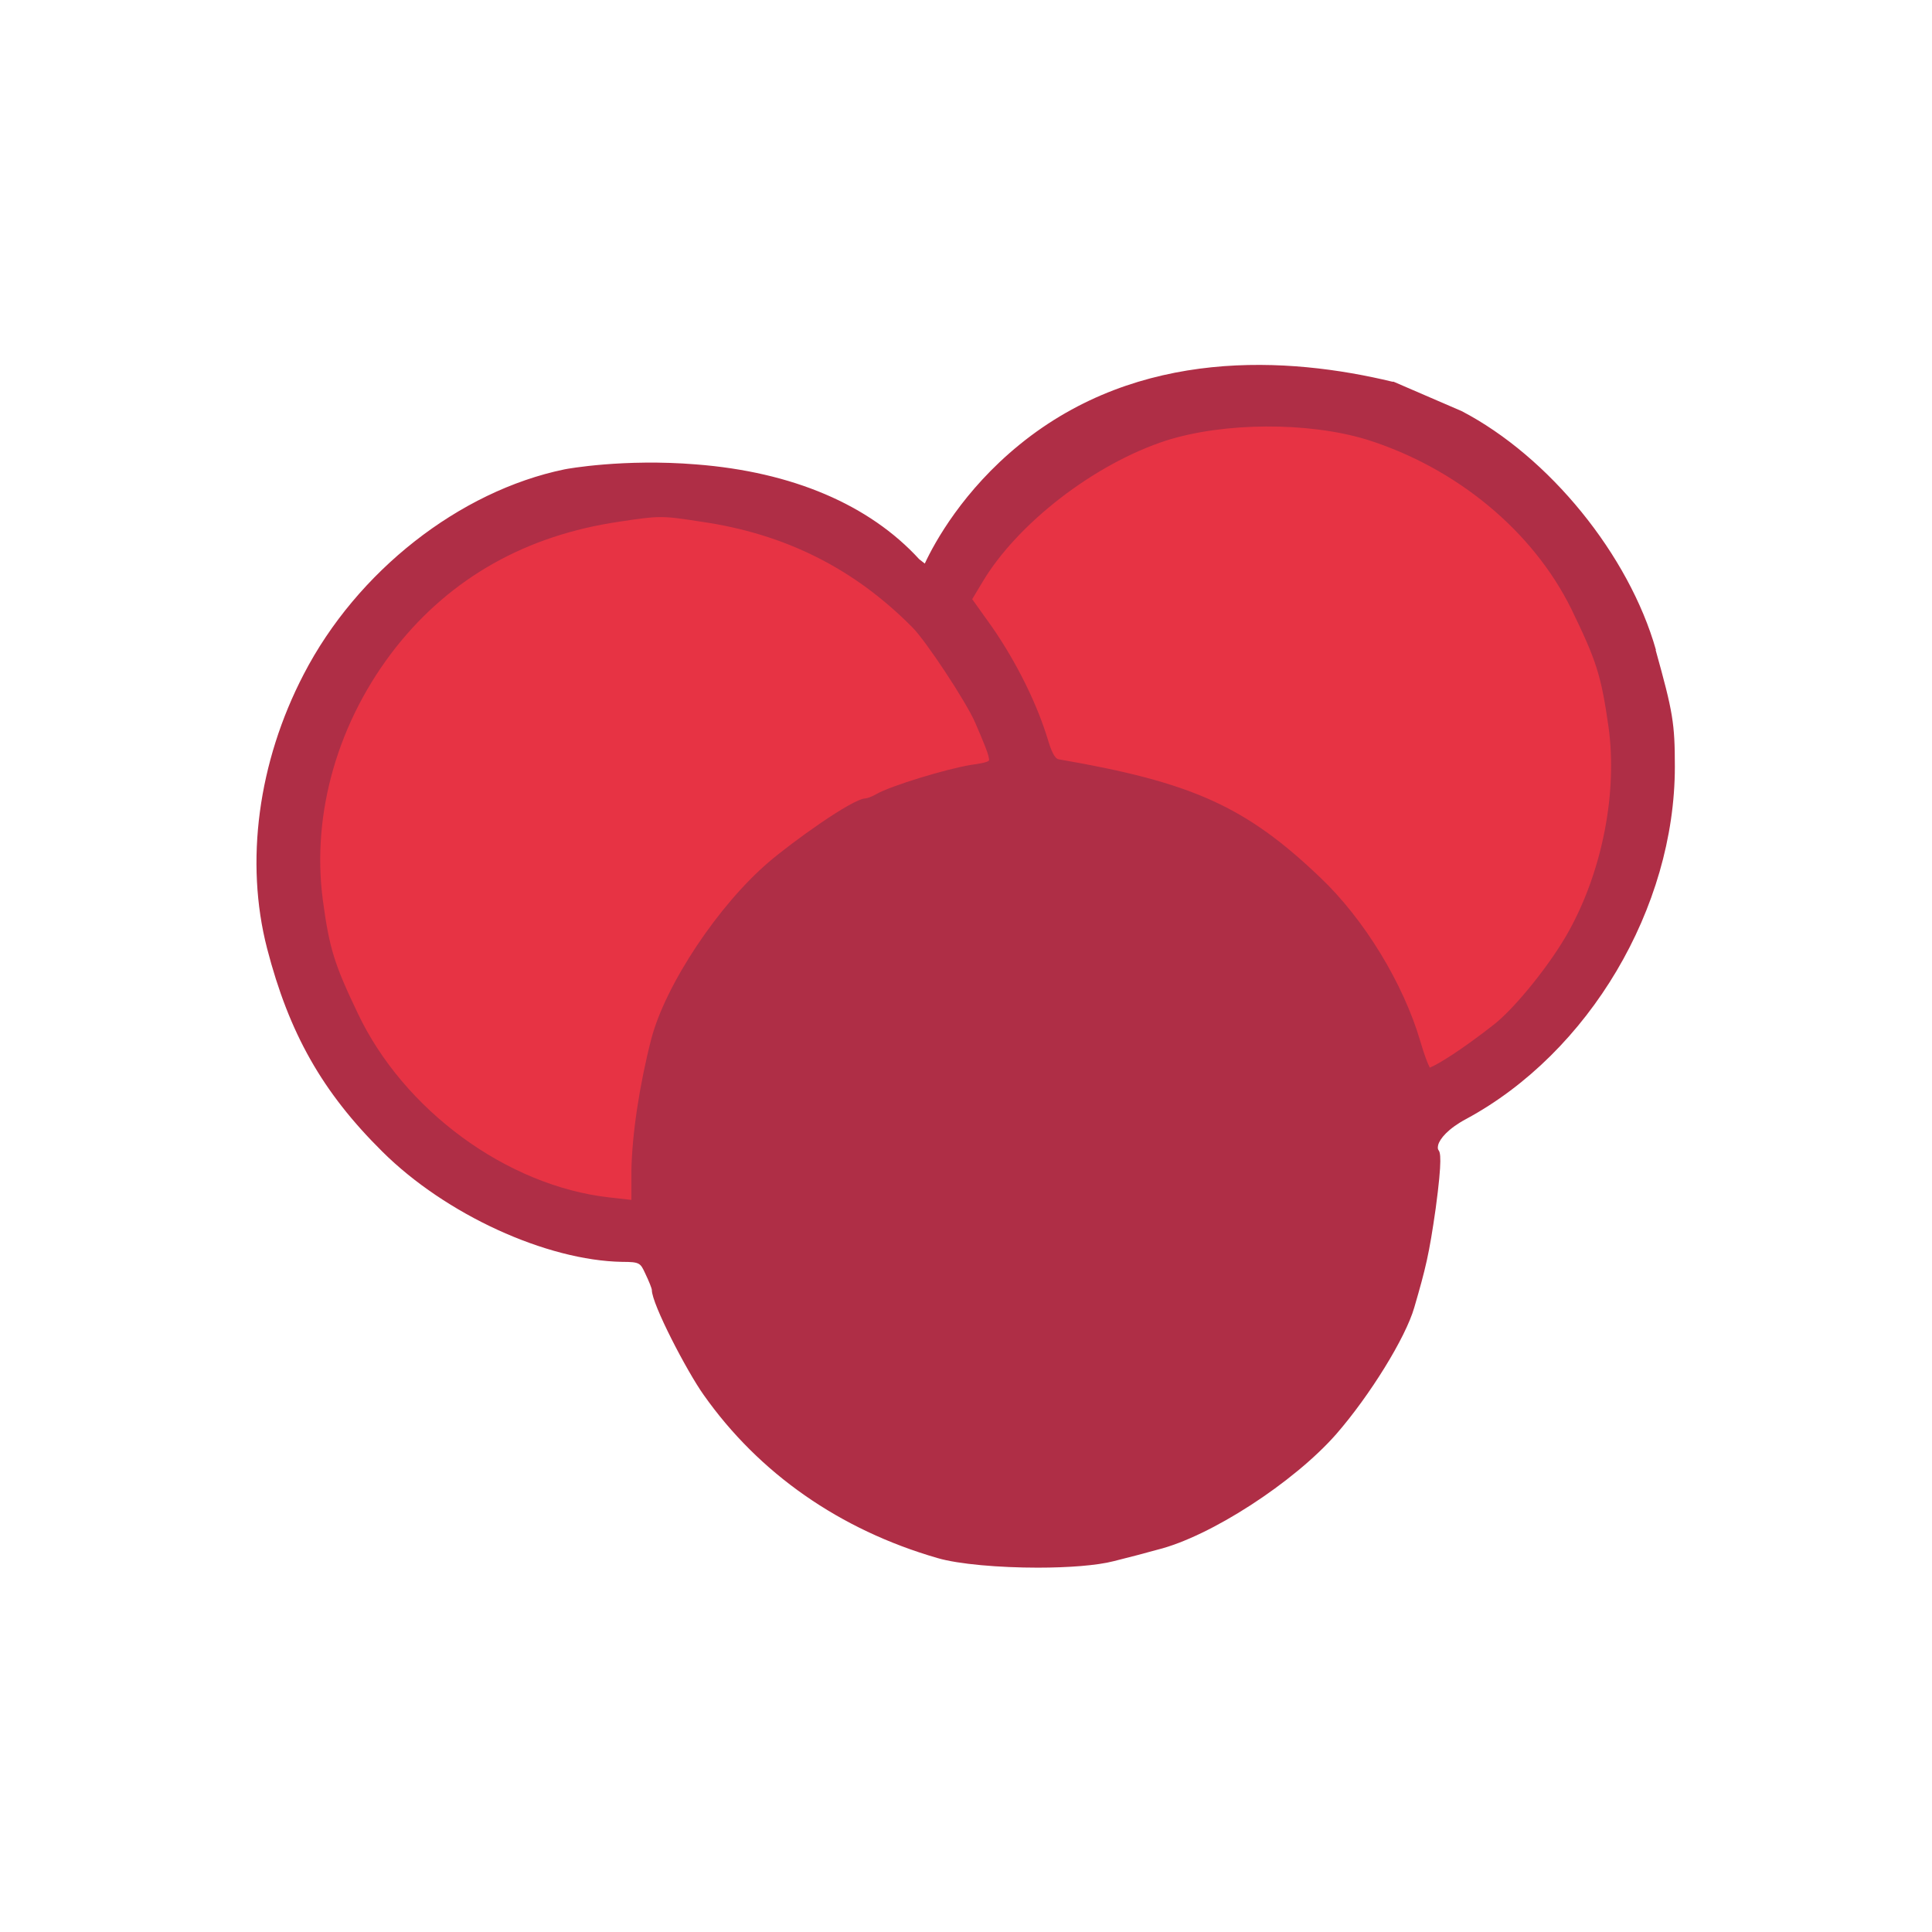
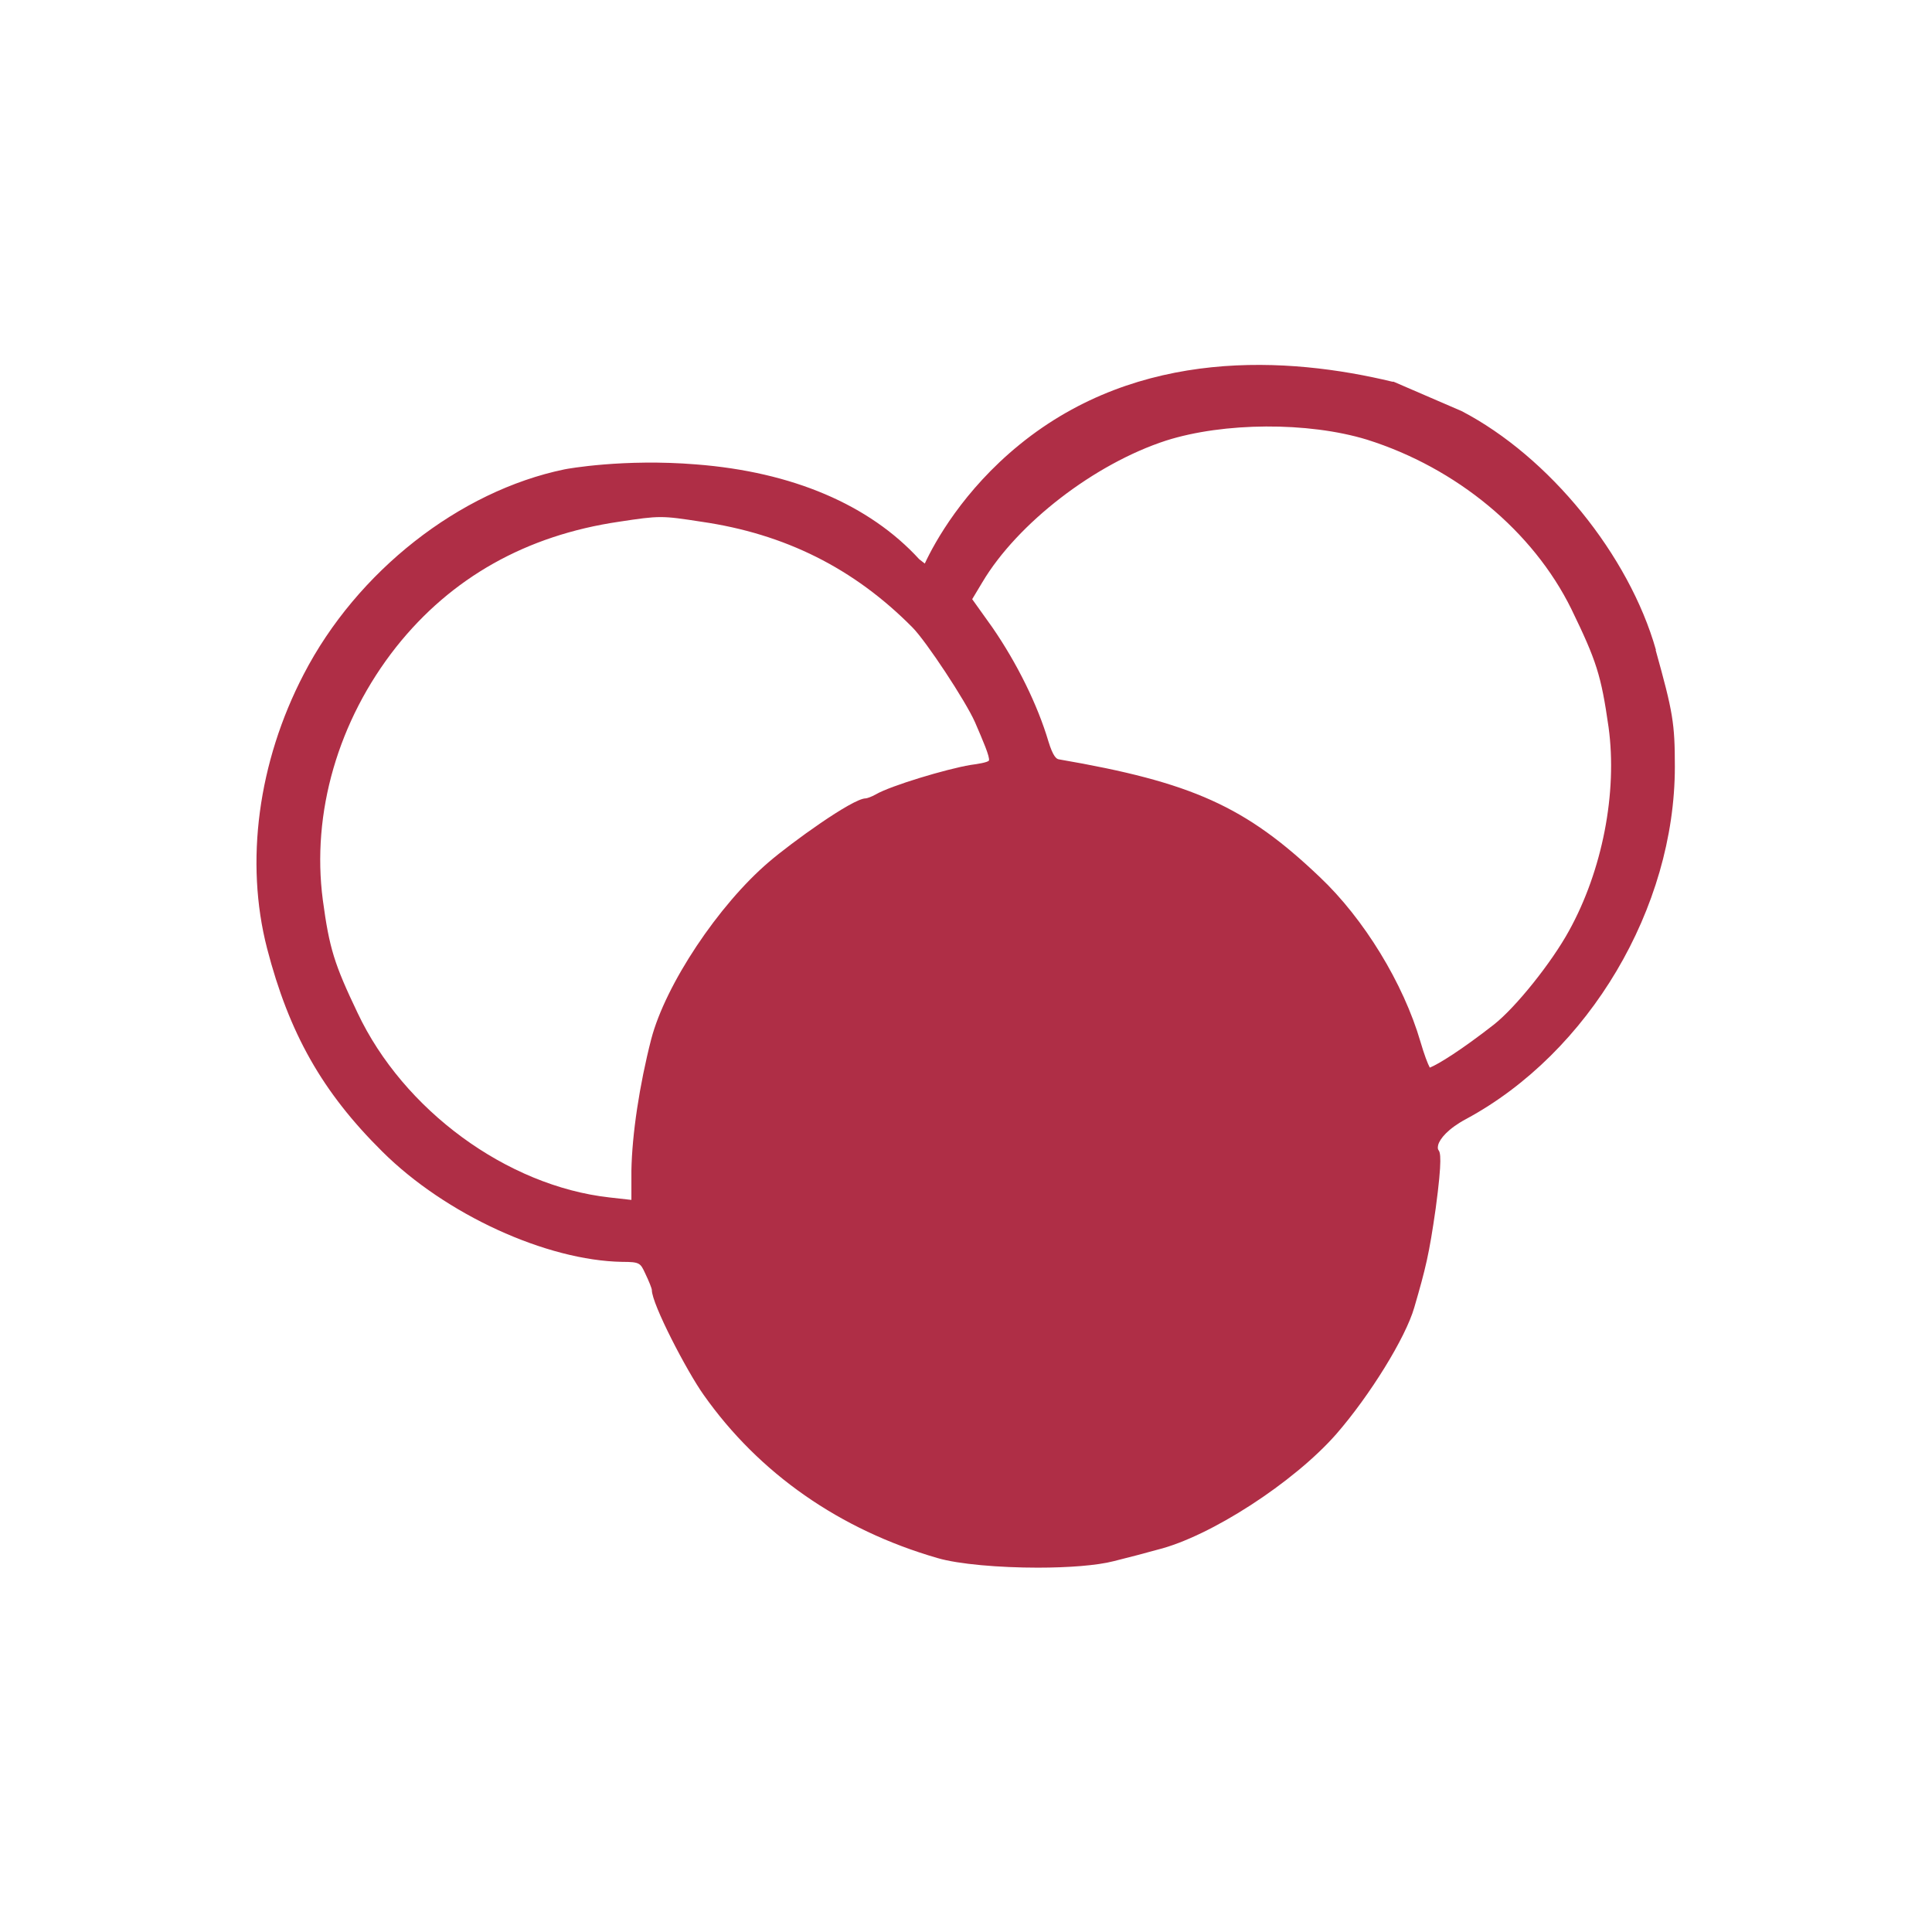
<svg xmlns="http://www.w3.org/2000/svg" id="Calque_1" viewBox="0 0 62.36 62.36">
  <defs>
    <style>.cls-1{fill:#e73344;}.cls-2{fill:#af2e46;}</style>
  </defs>
-   <path class="cls-1" d="m53.17,21.14c-.85-3.02-3.39-6.13-6.16-7.57l-2.16-.93h-.04c-3.3-.8-8.03-1.09-11.82,1.99-1.79,1.45-2.69,3.1-3.01,3.78l-.17-.14c-1.58-1.73-4.03-2.77-7.08-3.01-2.29-.18-4.09.14-4.17.16-3.34.68-6.59,3.24-8.28,6.51-1.44,2.78-1.86,5.95-1.16,8.69.69,2.69,1.75,4.56,3.65,6.44,2.01,1.99,5.21,3.46,7.61,3.5.55,0,.57.04.72.35.13.26.21.49.22.54,0,.44,1.11,2.57,1.64,3.33,1.76,2.5,4.33,4.29,7.42,5.18.67.2,1.96.3,3.18.3.96,0,1.88-.07,2.41-.2.44-.11,1.07-.27,1.39-.36,1.67-.42,4.32-2.13,5.67-3.67,1.06-1.22,2.2-3.06,2.48-4.02.37-1.25.47-1.69.68-3.14.22-1.6.15-1.78.09-1.85-.02-.03-.03-.07-.01-.15.05-.2.31-.52.88-.82,3.9-2.11,6.62-6.71,6.62-11.18,0-1.38-.06-1.73-.61-3.71Z" />
  <path class="cls-2" d="m53.45,20.98c-.87-3.07-3.45-6.24-6.27-7.71l-2.2-.95h-.04c-3.36-.81-8.17-1.11-12.03,2.03-1.82,1.48-2.74,3.15-3.06,3.84l-.18-.14c-1.61-1.76-4.1-2.82-7.2-3.06-2.33-.19-4.16.14-4.25.16-3.39.7-6.7,3.29-8.42,6.62-1.47,2.83-1.9,6.05-1.18,8.84.71,2.74,1.78,4.64,3.72,6.56,2.04,2.03,5.3,3.52,7.75,3.56.56,0,.58.04.73.36.13.27.22.5.22.55,0,.45,1.13,2.62,1.67,3.38,1.79,2.54,4.4,4.36,7.55,5.27.68.2,2,.31,3.24.31.98,0,1.91-.07,2.45-.21.45-.11,1.09-.28,1.41-.37,1.7-.42,4.4-2.17,5.77-3.73,1.08-1.24,2.24-3.11,2.52-4.09.37-1.27.48-1.72.69-3.19.22-1.63.15-1.81.09-1.89-.02-.03-.03-.07-.01-.16.05-.2.32-.53.9-.84,3.97-2.14,6.74-6.82,6.74-11.37,0-1.41-.06-1.76-.62-3.77Zm-21.53,3.57c-.05.06-.36.11-.59.14-.78.13-2.58.67-3.06.95-.14.08-.29.13-.33.13-.42,0-2.41,1.44-3.12,2.05-1.63,1.39-3.34,3.96-3.8,5.72-.38,1.48-.62,3.07-.64,4.25v.94l-.71-.08c-3.31-.37-6.65-2.82-8.13-5.96-.75-1.57-.91-2.08-1.12-3.64-.37-2.81.49-5.79,2.37-8.17,1.78-2.24,4.2-3.6,7.19-4.04.66-.1,1-.15,1.34-.15s.67.05,1.32.15h0c2.69.39,4.92,1.5,6.81,3.41.44.44,1.72,2.38,2.02,3.06.25.58.49,1.13.45,1.24Zm1.92-.62c-.35-1.18-1.01-2.52-1.81-3.68l-.65-.91.33-.55c1.13-1.9,3.62-3.82,5.93-4.57,1.86-.59,4.58-.61,6.48-.03,2.89.91,5.36,2.95,6.6,5.47.81,1.67.96,2.13,1.2,3.81.29,2.11-.2,4.63-1.28,6.58-.56,1.02-1.71,2.46-2.42,3.02-1.05.82-1.79,1.28-2.07,1.39-.07-.13-.18-.42-.3-.83-.55-1.89-1.83-3.98-3.25-5.32-2.39-2.28-4.12-3.06-8.42-3.8-.08-.01-.19-.09-.34-.58Z" />
</svg>